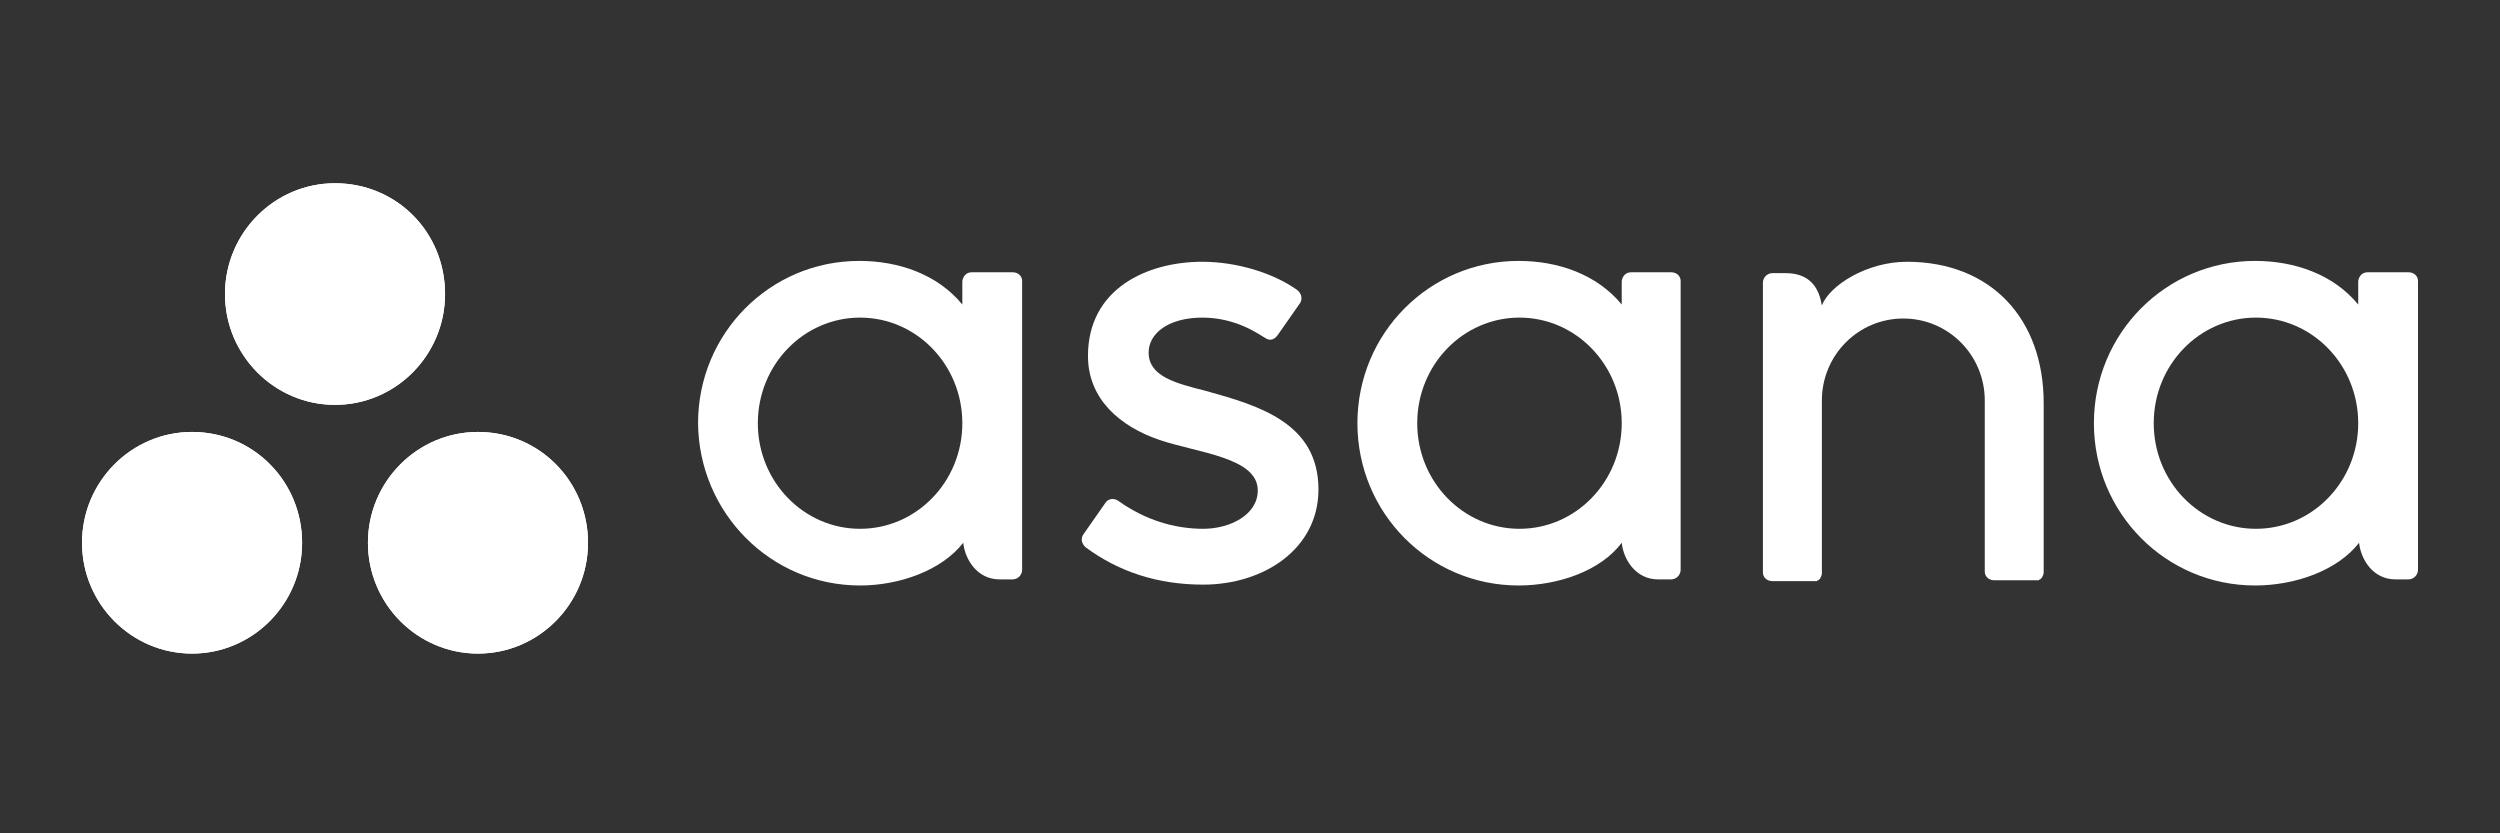
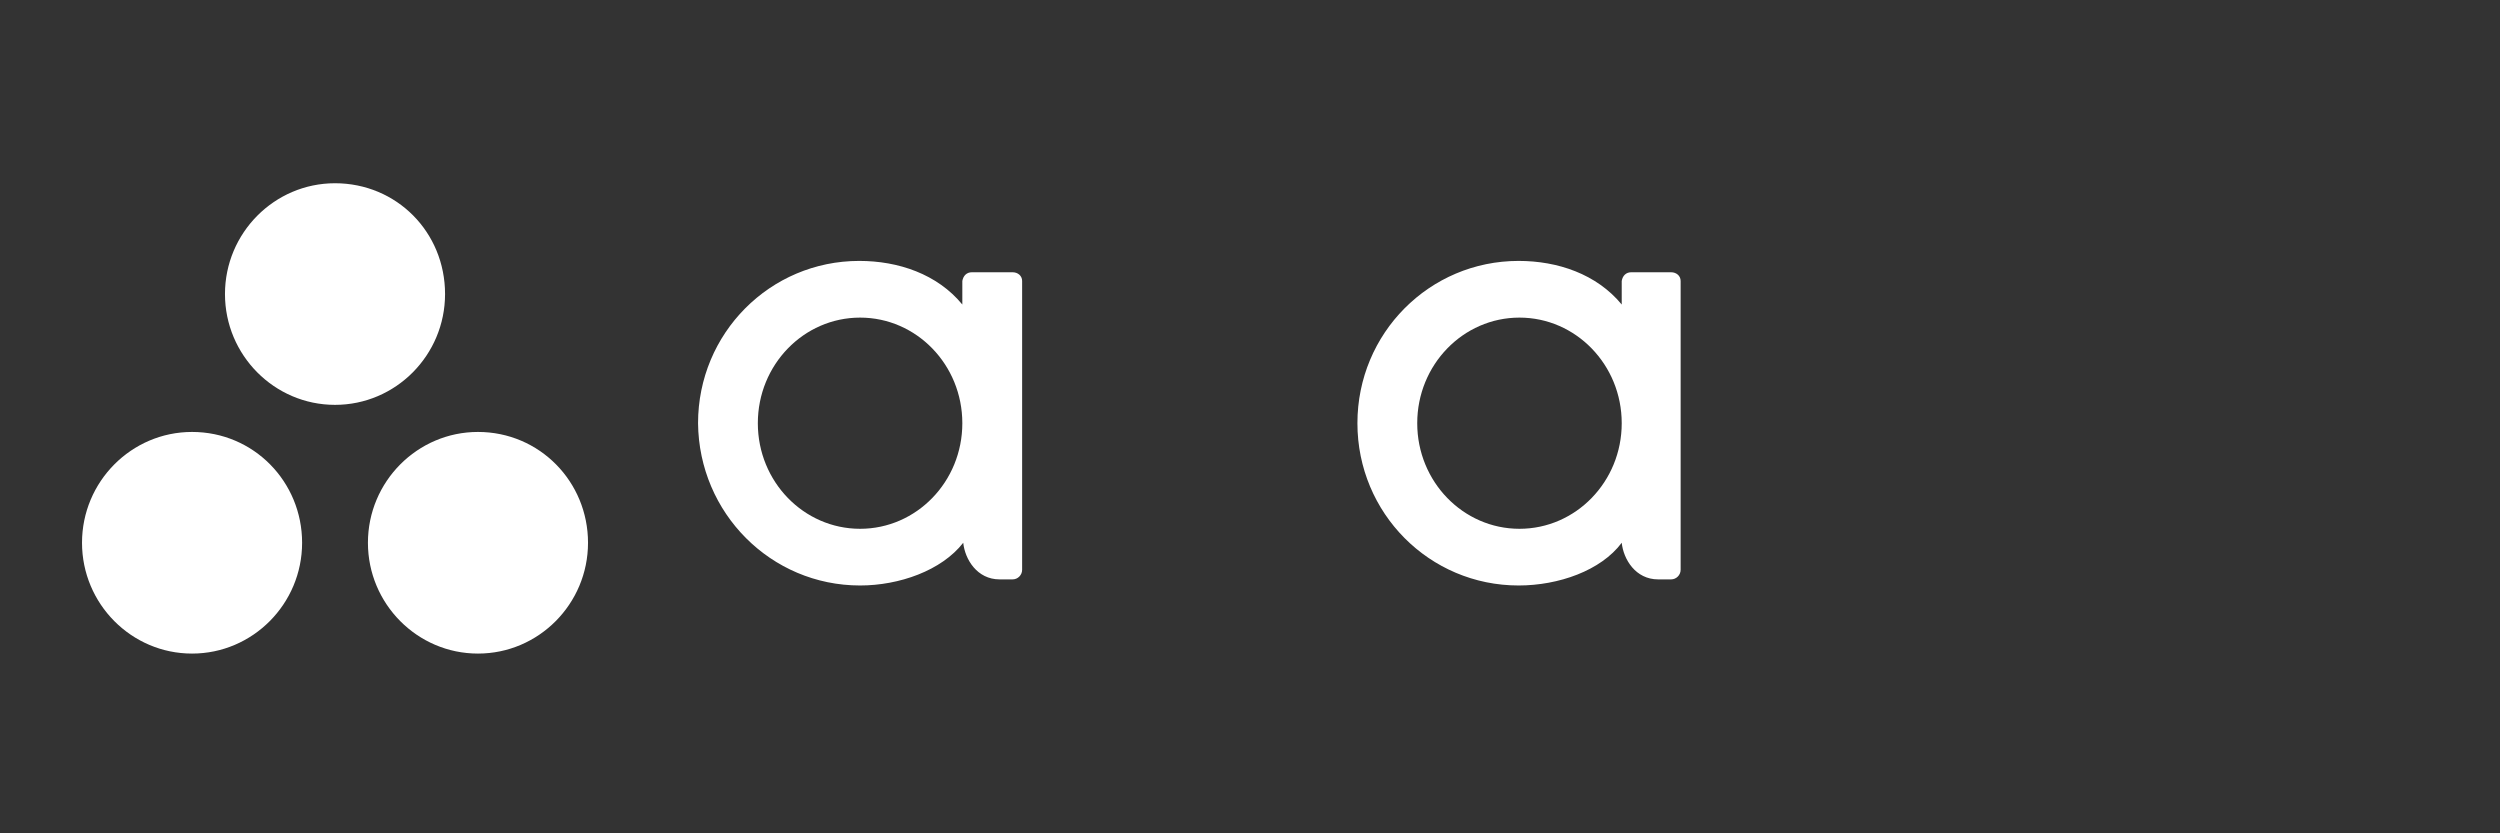
<svg xmlns="http://www.w3.org/2000/svg" width="288" zoomAndPan="magnify" viewBox="0 0 216 72" height="96" preserveAspectRatio="xMidYMid meet" version="1.0">
  <rect x="0" y="0" width="216" height="72" fill="#333333" stroke="none" />
  <defs>
    <clipPath id="74d194746e">
-       <path d="M 7 15.152 L 51 15.152 L 51 56.617 L 7 56.617 Z M 7 15.152 " clip-rule="nonzero" />
-     </clipPath>
+       </clipPath>
    <clipPath id="d059f5d9c4">
-       <path d="M 38.453 25.406 C 38.453 30.684 34.188 34.98 28.945 34.98 C 23.707 34.98 19.438 30.684 19.438 25.406 C 19.438 20.129 23.707 15.832 28.945 15.832 C 34.262 15.832 38.453 20.055 38.453 25.406 Z M 16.594 37.32 C 11.352 37.32 7.086 41.617 7.086 46.895 C 7.086 52.172 11.352 56.469 16.594 56.469 C 21.832 56.469 26.102 52.172 26.102 46.895 C 26.102 41.617 21.91 37.32 16.594 37.32 Z M 41.297 37.32 C 36.059 37.32 31.789 41.617 31.789 46.895 C 31.789 52.172 36.059 56.469 41.297 56.469 C 46.539 56.469 50.805 52.172 50.805 46.895 C 50.805 41.617 46.613 37.32 41.297 37.32 Z M 41.297 37.32 " clip-rule="nonzero" />
-     </clipPath>
+       </clipPath>
  </defs>
  <path fill="#ffffff" d="M 83.223 46.895 C 83.371 48.324 84.418 50.059 86.363 50.059 L 87.488 50.059 C 87.938 50.059 88.312 49.684 88.312 49.23 L 88.312 24.277 C 88.312 23.824 87.938 23.523 87.488 23.523 L 83.969 23.523 C 83.52 23.523 83.223 23.824 83.145 24.277 L 83.145 26.312 C 80.977 23.672 77.605 22.543 74.238 22.543 C 66.527 22.543 60.312 28.801 60.312 36.566 C 60.387 44.328 66.602 50.586 74.312 50.586 C 77.68 50.586 81.348 49.305 83.223 46.895 Z M 74.312 45.688 C 69.445 45.688 65.477 41.617 65.477 36.566 C 65.477 31.512 69.445 27.441 74.312 27.441 C 79.18 27.441 83.145 31.512 83.145 36.566 C 83.145 41.617 79.18 45.688 74.312 45.688 Z M 74.312 45.688 " fill-opacity="1" fill-rule="nonzero" />
  <path fill="#ffffff" d="M 140.117 46.895 C 140.266 48.324 141.312 50.059 143.262 50.059 L 144.383 50.059 C 144.832 50.059 145.207 49.684 145.207 49.23 L 145.207 24.277 C 145.207 23.824 144.832 23.523 144.383 23.523 L 140.938 23.523 C 140.488 23.523 140.191 23.824 140.117 24.277 L 140.117 26.312 C 137.945 23.672 134.574 22.543 131.207 22.543 C 123.496 22.543 117.281 28.801 117.281 36.566 C 117.281 44.328 123.496 50.586 131.207 50.586 C 134.652 50.586 138.32 49.305 140.117 46.895 Z M 131.281 45.688 C 126.418 45.688 122.449 41.617 122.449 36.566 C 122.449 31.512 126.418 27.441 131.281 27.441 C 136.148 27.441 140.117 31.512 140.117 36.566 C 140.117 41.617 136.148 45.688 131.281 45.688 Z M 131.281 45.688 " fill-opacity="1" fill-rule="nonzero" />
-   <path fill="#ffffff" d="M 203.824 46.895 C 203.973 48.324 205.02 50.059 206.969 50.059 L 208.09 50.059 C 208.539 50.059 208.914 49.684 208.914 49.23 L 208.914 24.277 C 208.914 23.824 208.539 23.523 208.09 23.523 L 204.57 23.523 C 204.121 23.523 203.824 23.824 203.75 24.277 L 203.75 26.312 C 201.578 23.672 198.207 22.543 194.84 22.543 C 187.129 22.543 180.914 28.801 180.914 36.566 C 180.914 44.328 187.129 50.586 194.84 50.586 C 198.285 50.586 201.953 49.305 203.824 46.895 Z M 194.914 45.688 C 190.047 45.688 186.082 41.617 186.082 36.566 C 186.082 31.512 190.047 27.441 194.914 27.441 C 199.781 27.441 203.75 31.512 203.75 36.566 C 203.75 41.617 199.781 45.688 194.914 45.688 Z M 194.914 45.688 " fill-opacity="1" fill-rule="nonzero" />
-   <path fill="#ffffff" d="M 176.574 47.723 L 176.574 34.832 C 176.574 27.52 172.008 22.617 164.746 22.617 C 161.301 22.617 158.082 24.652 157.41 26.387 C 157.184 25.031 156.512 23.598 154.266 23.598 L 153.141 23.598 C 152.691 23.598 152.316 23.973 152.316 24.426 L 152.316 49.457 C 152.316 49.91 152.691 50.211 153.141 50.211 L 156.66 50.211 C 156.734 50.211 156.734 50.211 156.809 50.211 C 156.809 50.211 156.887 50.211 156.887 50.211 C 156.887 50.211 156.961 50.211 156.961 50.211 C 156.961 50.211 157.035 50.211 157.035 50.137 C 157.035 50.137 157.035 50.137 157.109 50.137 C 157.109 50.137 157.184 50.059 157.184 50.059 C 157.184 50.059 157.258 49.984 157.258 49.984 C 157.336 49.832 157.41 49.684 157.41 49.531 L 157.41 34.605 C 157.41 30.684 160.555 27.52 164.445 27.52 C 168.34 27.52 171.484 30.684 171.484 34.605 L 171.484 49.383 C 171.484 49.832 171.855 50.137 172.305 50.137 L 175.824 50.137 C 175.898 50.137 175.898 50.137 175.973 50.137 C 175.973 50.137 176.051 50.137 176.051 50.137 C 176.051 50.137 176.125 50.137 176.125 50.137 C 176.125 50.137 176.199 50.137 176.199 50.059 C 176.199 50.059 176.199 50.059 176.273 50.059 C 176.273 50.059 176.348 49.984 176.348 49.984 C 176.348 49.984 176.422 49.91 176.422 49.91 C 176.5 49.758 176.574 49.605 176.574 49.457 Z M 176.574 47.723 " fill-opacity="1" fill-rule="nonzero" />
-   <path fill="#ffffff" d="M 96.621 43.273 C 98.941 44.934 101.488 45.688 103.957 45.688 C 106.277 45.688 108.672 44.48 108.672 42.371 C 108.672 39.504 103.434 39.129 100.141 37.996 C 96.844 36.867 94 34.527 94 30.758 C 94 24.953 99.09 22.617 103.883 22.617 C 106.879 22.617 110.02 23.598 112.043 25.031 C 112.715 25.559 112.344 26.16 112.344 26.16 L 110.395 28.949 C 110.172 29.25 109.797 29.555 109.273 29.176 C 108.75 28.875 106.801 27.441 103.883 27.441 C 100.965 27.441 99.242 28.801 99.242 30.457 C 99.242 32.492 101.488 33.098 104.184 33.773 C 108.824 35.059 113.914 36.566 113.914 42.293 C 113.914 47.422 109.199 50.512 103.957 50.512 C 99.988 50.512 96.621 49.383 93.777 47.27 C 93.176 46.668 93.625 46.141 93.625 46.141 L 95.574 43.352 C 95.945 42.973 96.395 43.125 96.621 43.273 Z M 96.621 43.273 " fill-opacity="1" fill-rule="nonzero" />
  <path fill="#ffffff" d="M 38.453 25.406 C 38.453 30.684 34.188 34.98 28.945 34.98 C 23.707 34.98 19.438 30.684 19.438 25.406 C 19.438 20.129 23.707 15.832 28.945 15.832 C 34.262 15.832 38.453 20.055 38.453 25.406 Z M 16.594 37.32 C 11.352 37.32 7.086 41.617 7.086 46.895 C 7.086 52.172 11.352 56.469 16.594 56.469 C 21.832 56.469 26.102 52.172 26.102 46.895 C 26.102 41.617 21.91 37.32 16.594 37.32 Z M 41.297 37.32 C 36.059 37.32 31.789 41.617 31.789 46.895 C 31.789 52.172 36.059 56.469 41.297 56.469 C 46.539 56.469 50.805 52.172 50.805 46.895 C 50.805 41.617 46.613 37.32 41.297 37.32 Z M 41.297 37.32 " fill-opacity="1" fill-rule="nonzero" />
  <g clip-path="url(#74d194746e)">
    <g clip-path="url(#d059f5d9c4)">
      <path fill="#ffffff" d="M 28.945 15.379 C 42.195 15.379 52.902 26.16 52.902 39.504 C 52.902 52.848 42.195 63.629 28.945 63.629 C 15.695 63.629 4.988 52.848 4.988 39.504 C 5.066 26.16 15.77 15.379 28.945 15.379 Z M 28.945 15.379 " fill-opacity="1" fill-rule="nonzero" />
    </g>
  </g>
</svg>